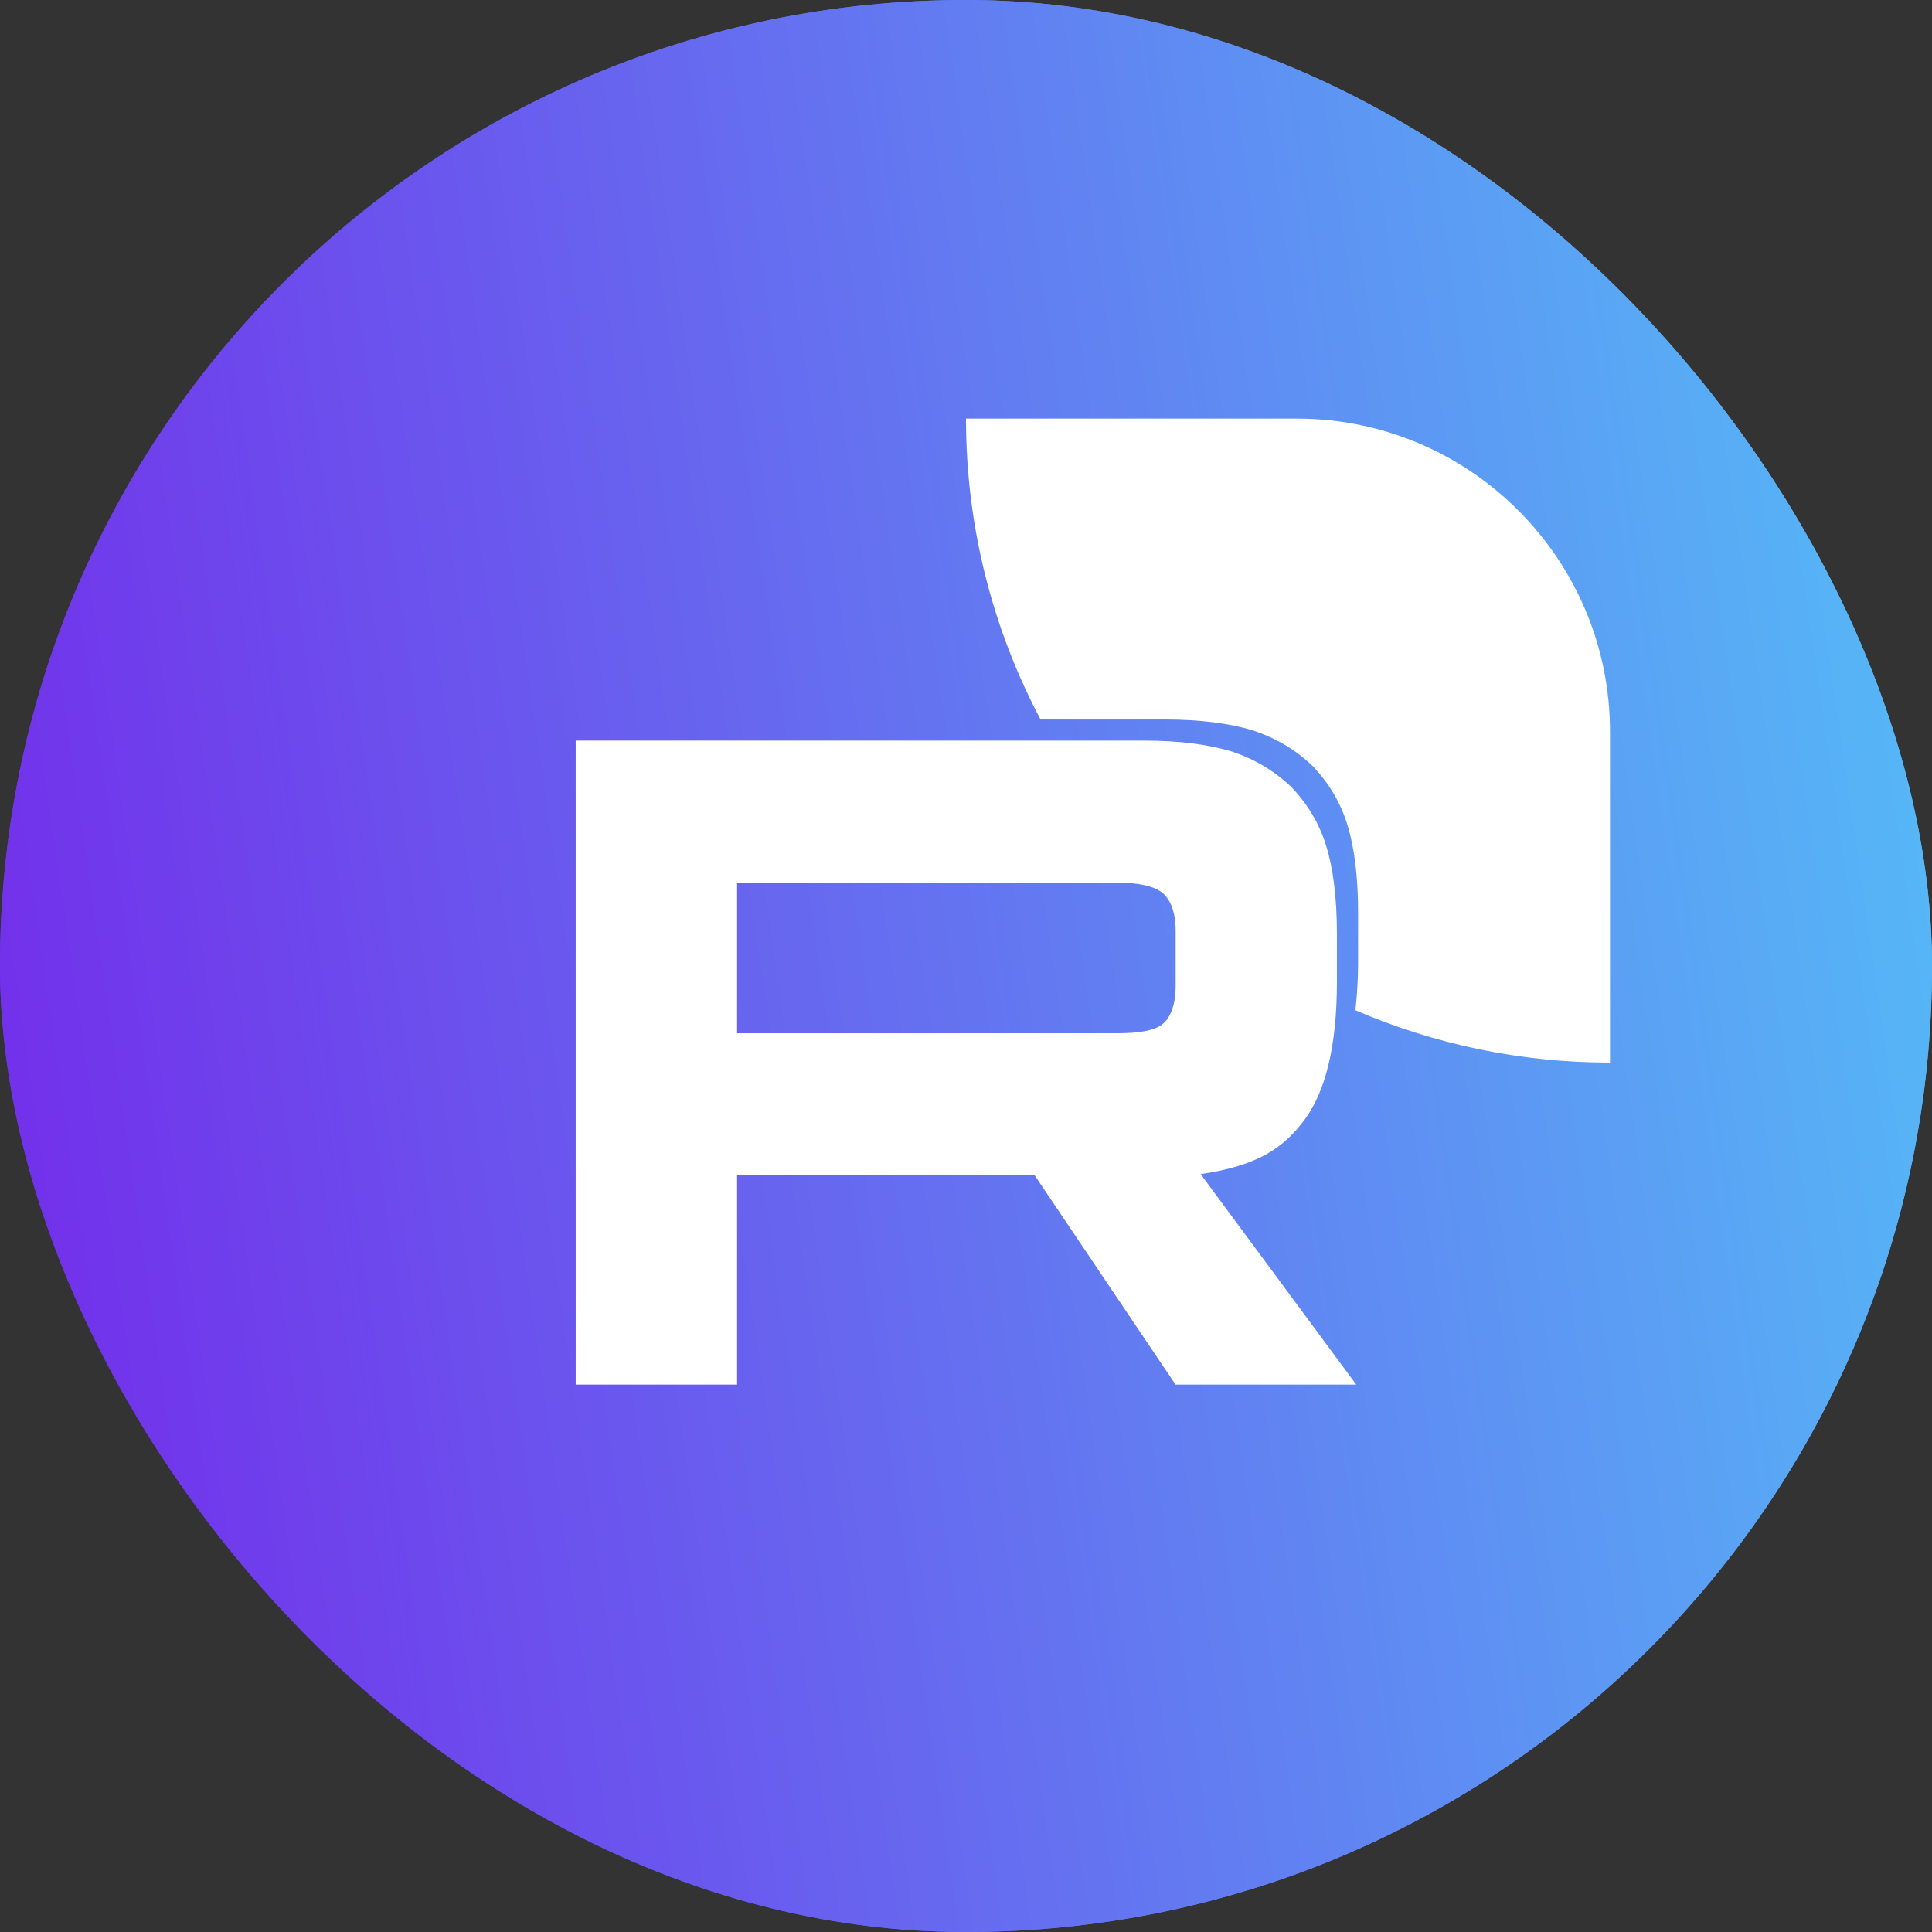
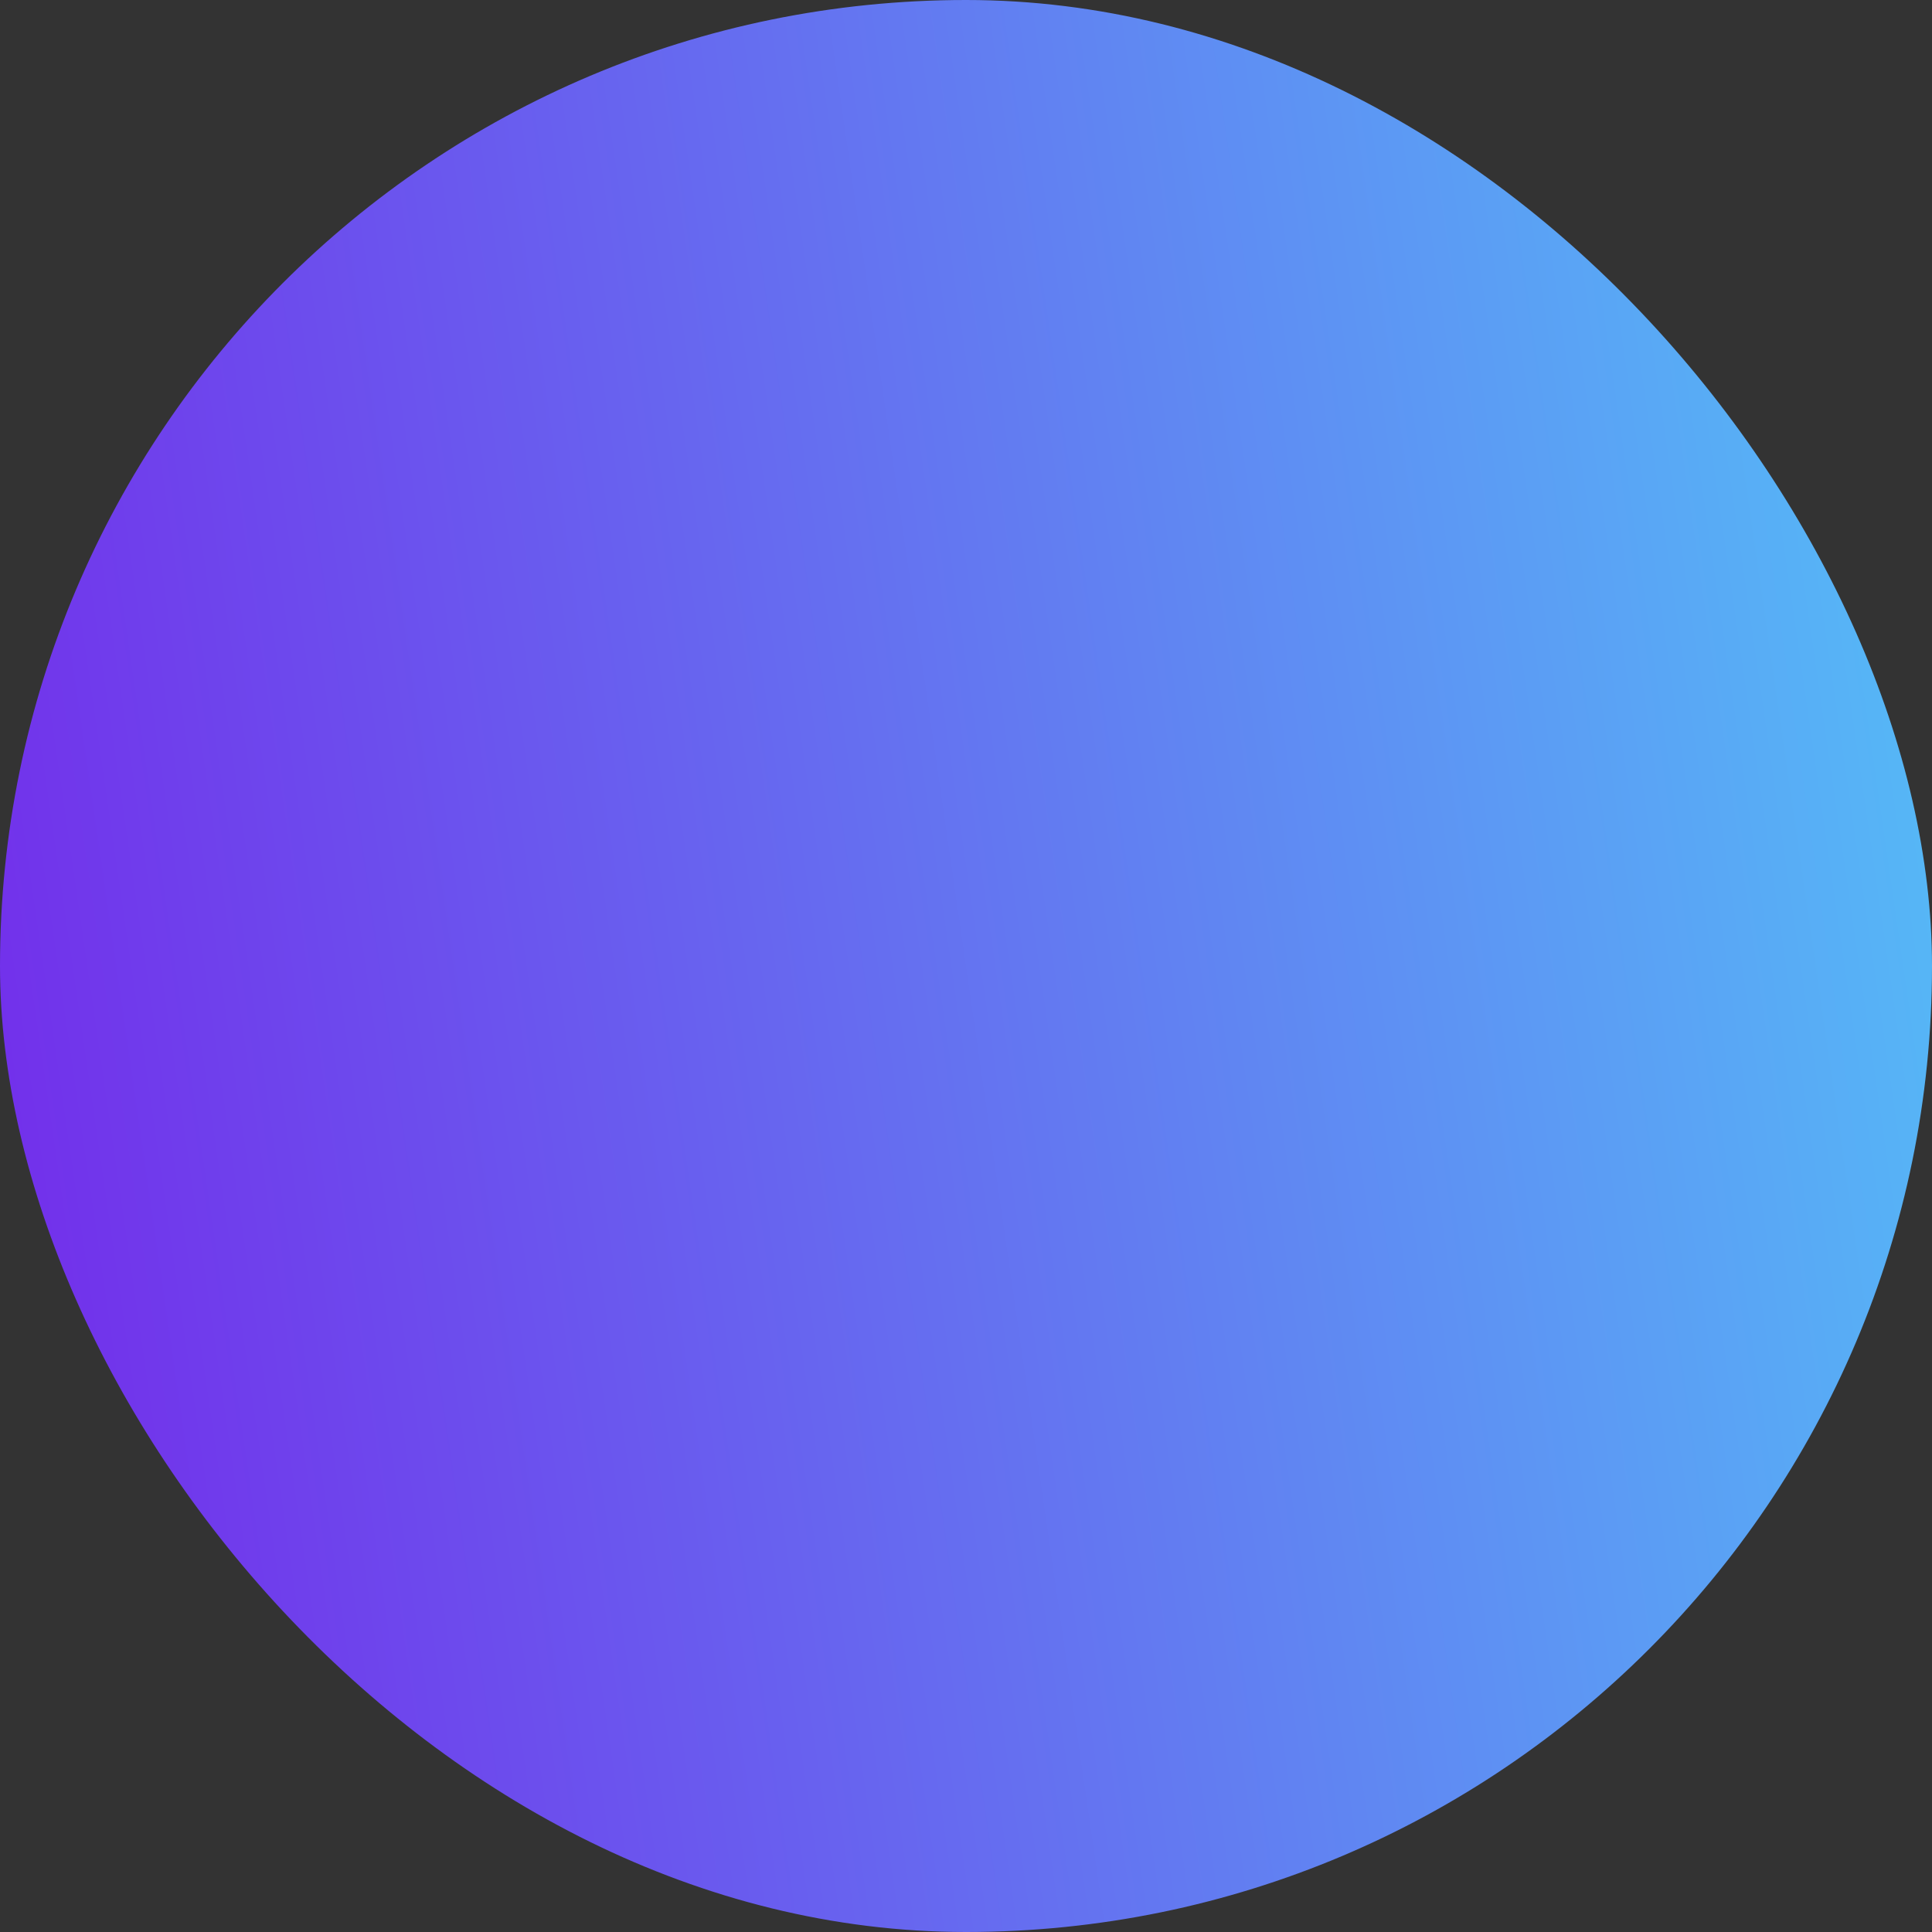
<svg xmlns="http://www.w3.org/2000/svg" width="60" height="60" viewBox="0 0 60 60" fill="none">
  <rect x="0" y="0" width="60" height="60" fill="#333333" stroke="none" />
  <g clip-path="url(#clip0_1548_21)">
    <rect width="60" height="60" rx="30" fill="url(#paint0_linear_1548_21)" />
-     <path d="M30 0C13.432 0 0 13.432 0 30C0 46.568 13.432 60 30 60C46.568 60 60 46.568 60 30C60 13.432 46.568 0 30 0ZM31.215 46.102C31.216 46.102 31.215 46.102 31.215 46.102H31.208C28.157 46.1 25.159 45.335 22.496 43.882L12.831 46.418L15.417 36.97C13.822 34.205 12.982 31.068 12.984 27.855C12.987 17.803 21.166 9.624 31.215 9.624C36.093 9.626 40.671 11.525 44.113 14.971C47.555 18.417 49.45 22.998 49.448 27.87C49.444 37.923 41.264 46.102 31.215 46.102Z" fill="url(#paint1_linear_1548_21)" />
-     <path d="M40.3 13C45.66 13.016 50 17.368 50 22.727V33C47.191 33 44.518 32.419 42.093 31.374C42.147 30.904 42.177 30.394 42.177 29.845V28.345C42.177 27.205 42.057 26.304 41.845 25.616C41.633 24.928 41.277 24.328 40.765 23.788C40.225 23.276 39.624 22.921 38.904 22.681C38.184 22.465 37.285 22.345 36.177 22.345H32.315C30.838 19.555 30 16.376 30 13H40.3ZM35.487 26.759C36.113 26.772 36.551 26.89 36.776 27.089C37.016 27.301 37.168 27.689 37.168 28.257V28.338C36.578 27.844 36.017 27.317 35.487 26.759Z" fill="white" />
-     <path d="M34.707 32.088H22.891V27.412H34.707C35.399 27.412 35.879 27.532 36.119 27.744C36.359 27.956 36.511 28.344 36.511 28.912V30.592C36.511 31.192 36.363 31.58 36.119 31.792C35.879 32 35.399 32.088 34.707 32.088ZM35.519 23H17.879V43H22.891V36.492H32.127L36.507 43H42.119L37.287 36.464C39.067 36.2 39.867 35.652 40.527 34.756C41.187 33.856 41.519 32.416 41.519 30.5V29C41.519 27.86 41.399 26.96 41.187 26.272C40.975 25.584 40.619 24.984 40.107 24.444C39.567 23.932 38.967 23.576 38.247 23.336C37.527 23.12 36.627 23 35.519 23Z" fill="white" />
  </g>
  <defs>
    <linearGradient id="paint0_linear_1548_21" x1="60" y1="5.29172e-06" x2="-7.273" y2="9.733" gradientUnits="userSpaceOnUse">
      <stop stop-color="#54BFF7" />
      <stop offset="1" stop-color="#7428EA" />
    </linearGradient>
    <linearGradient id="paint1_linear_1548_21" x1="60" y1="5.29172e-06" x2="-7.273" y2="9.733" gradientUnits="userSpaceOnUse">
      <stop stop-color="#54BFF7" />
      <stop offset="1" stop-color="#7428EA" />
    </linearGradient>
    <clipPath id="clip0_1548_21">
      <rect width="60" height="60" rx="30" fill="white" />
    </clipPath>
  </defs>
</svg>